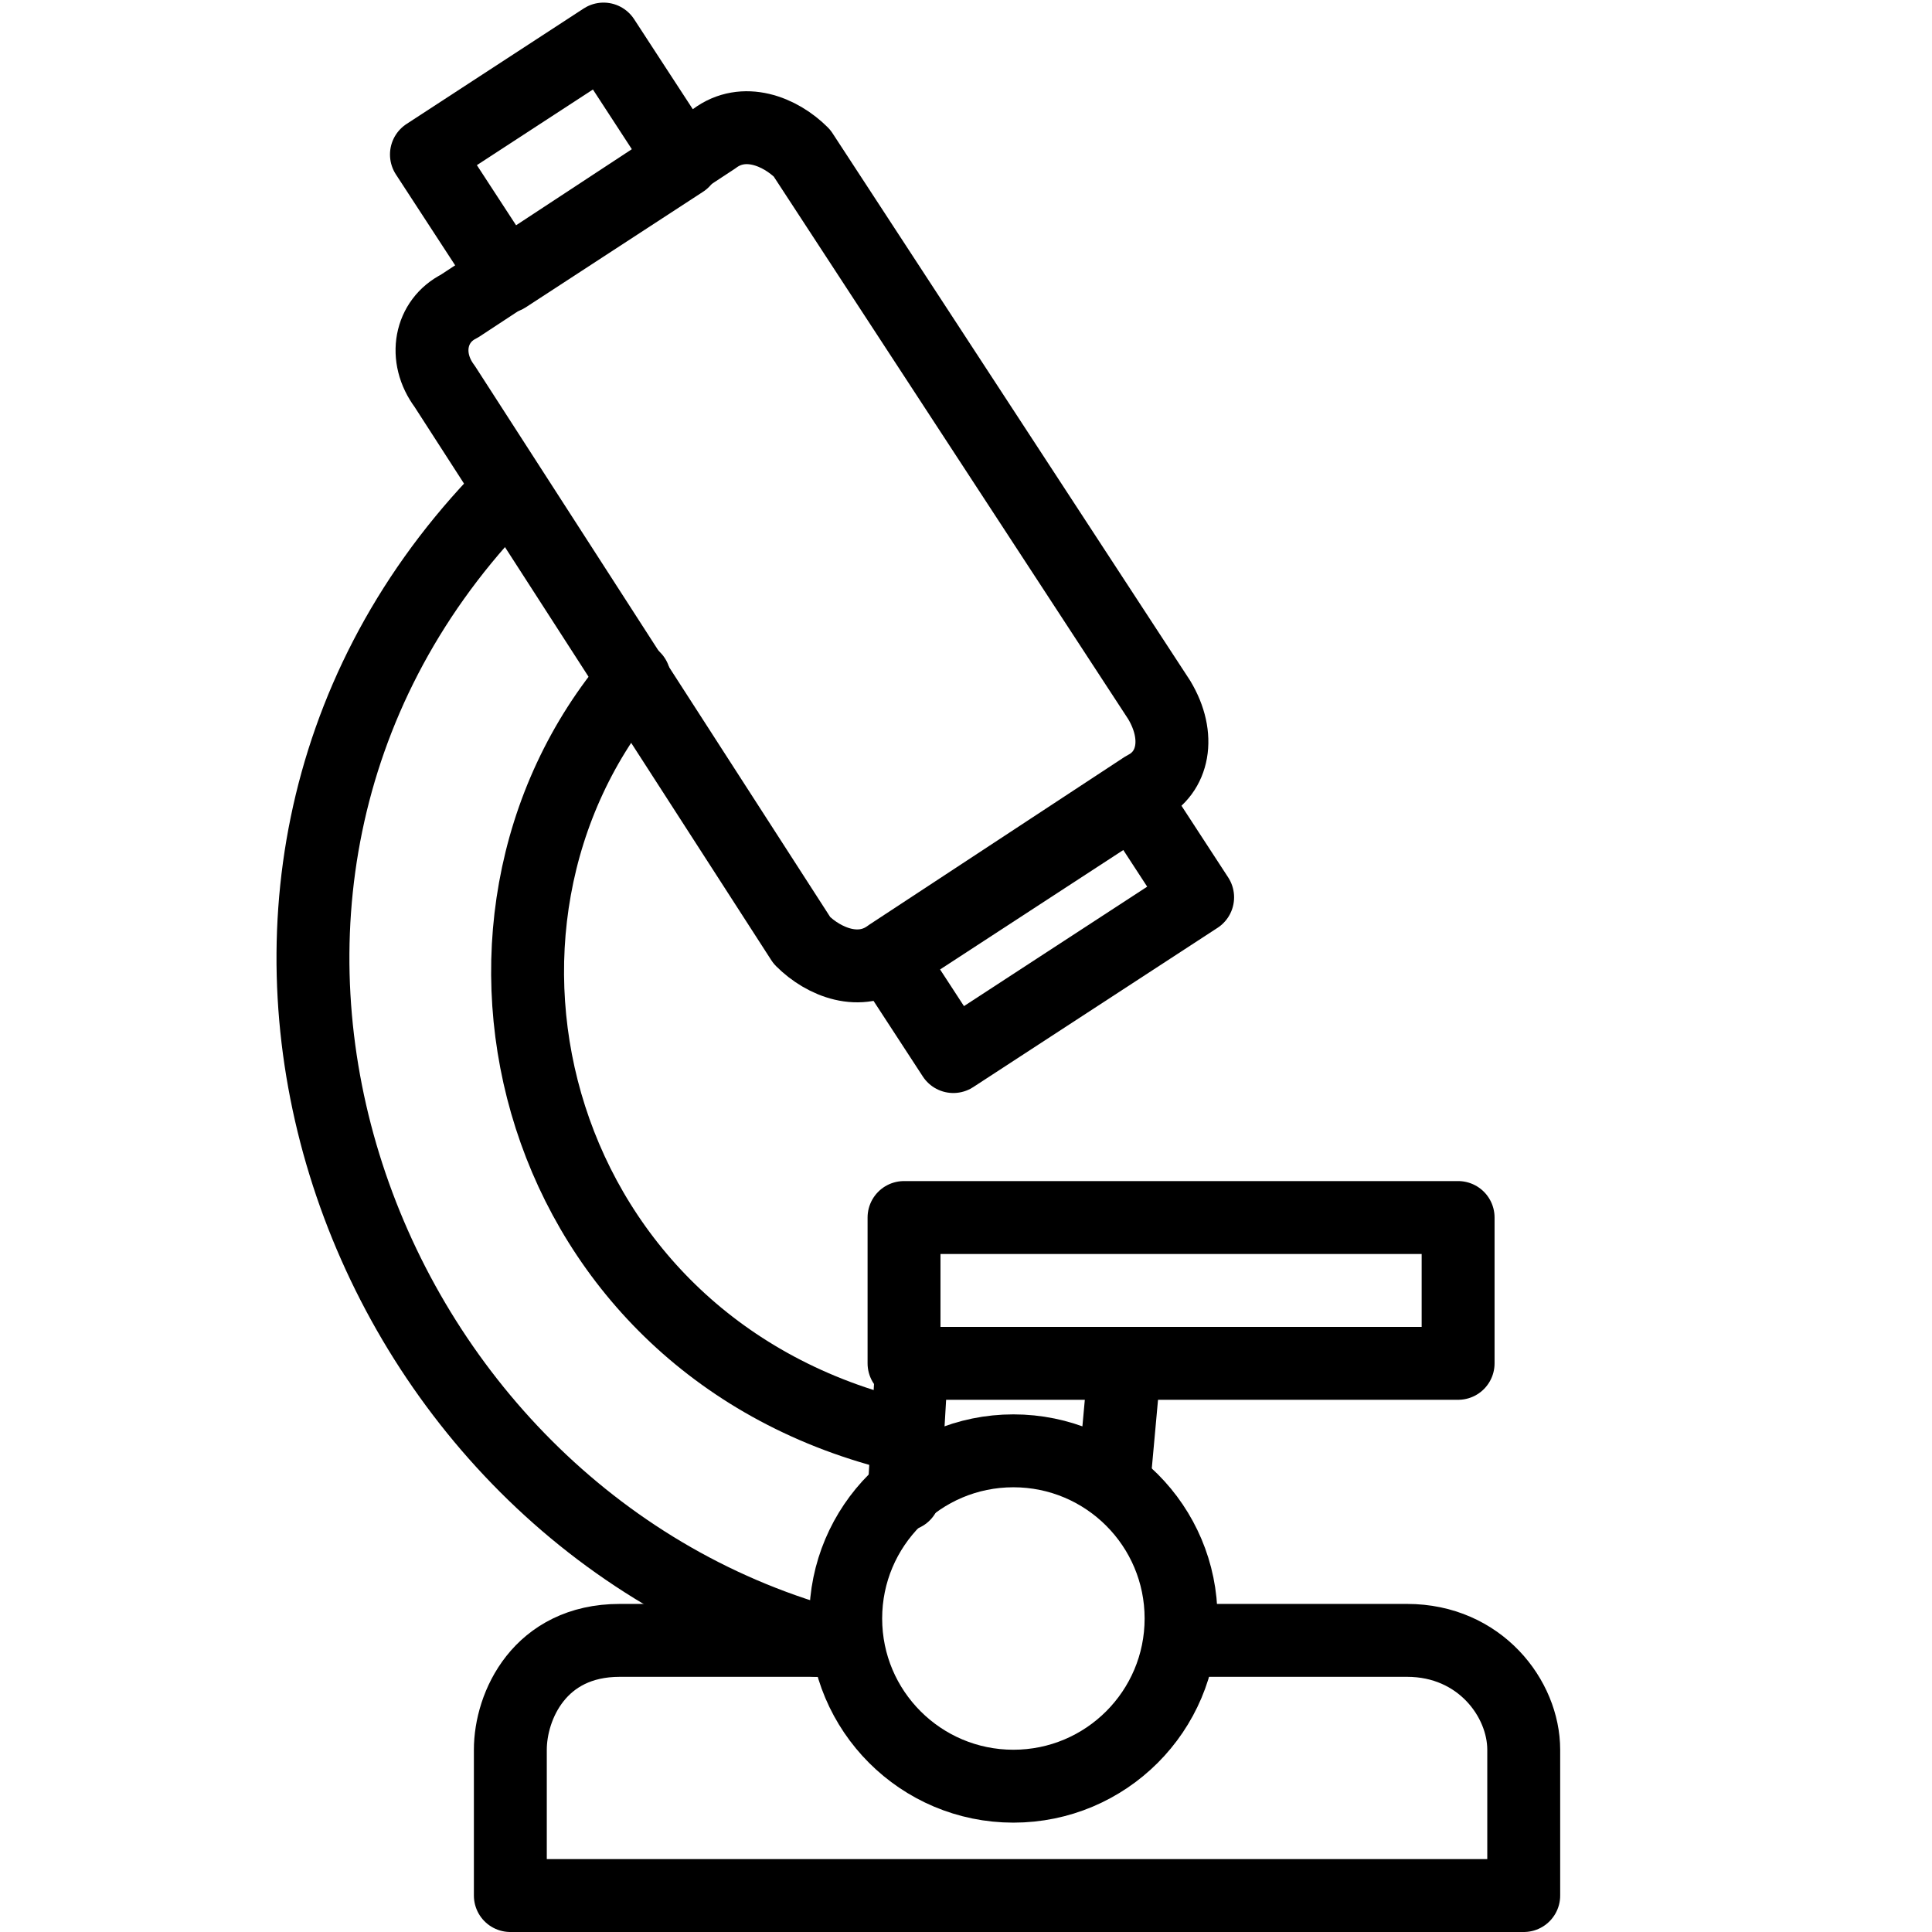
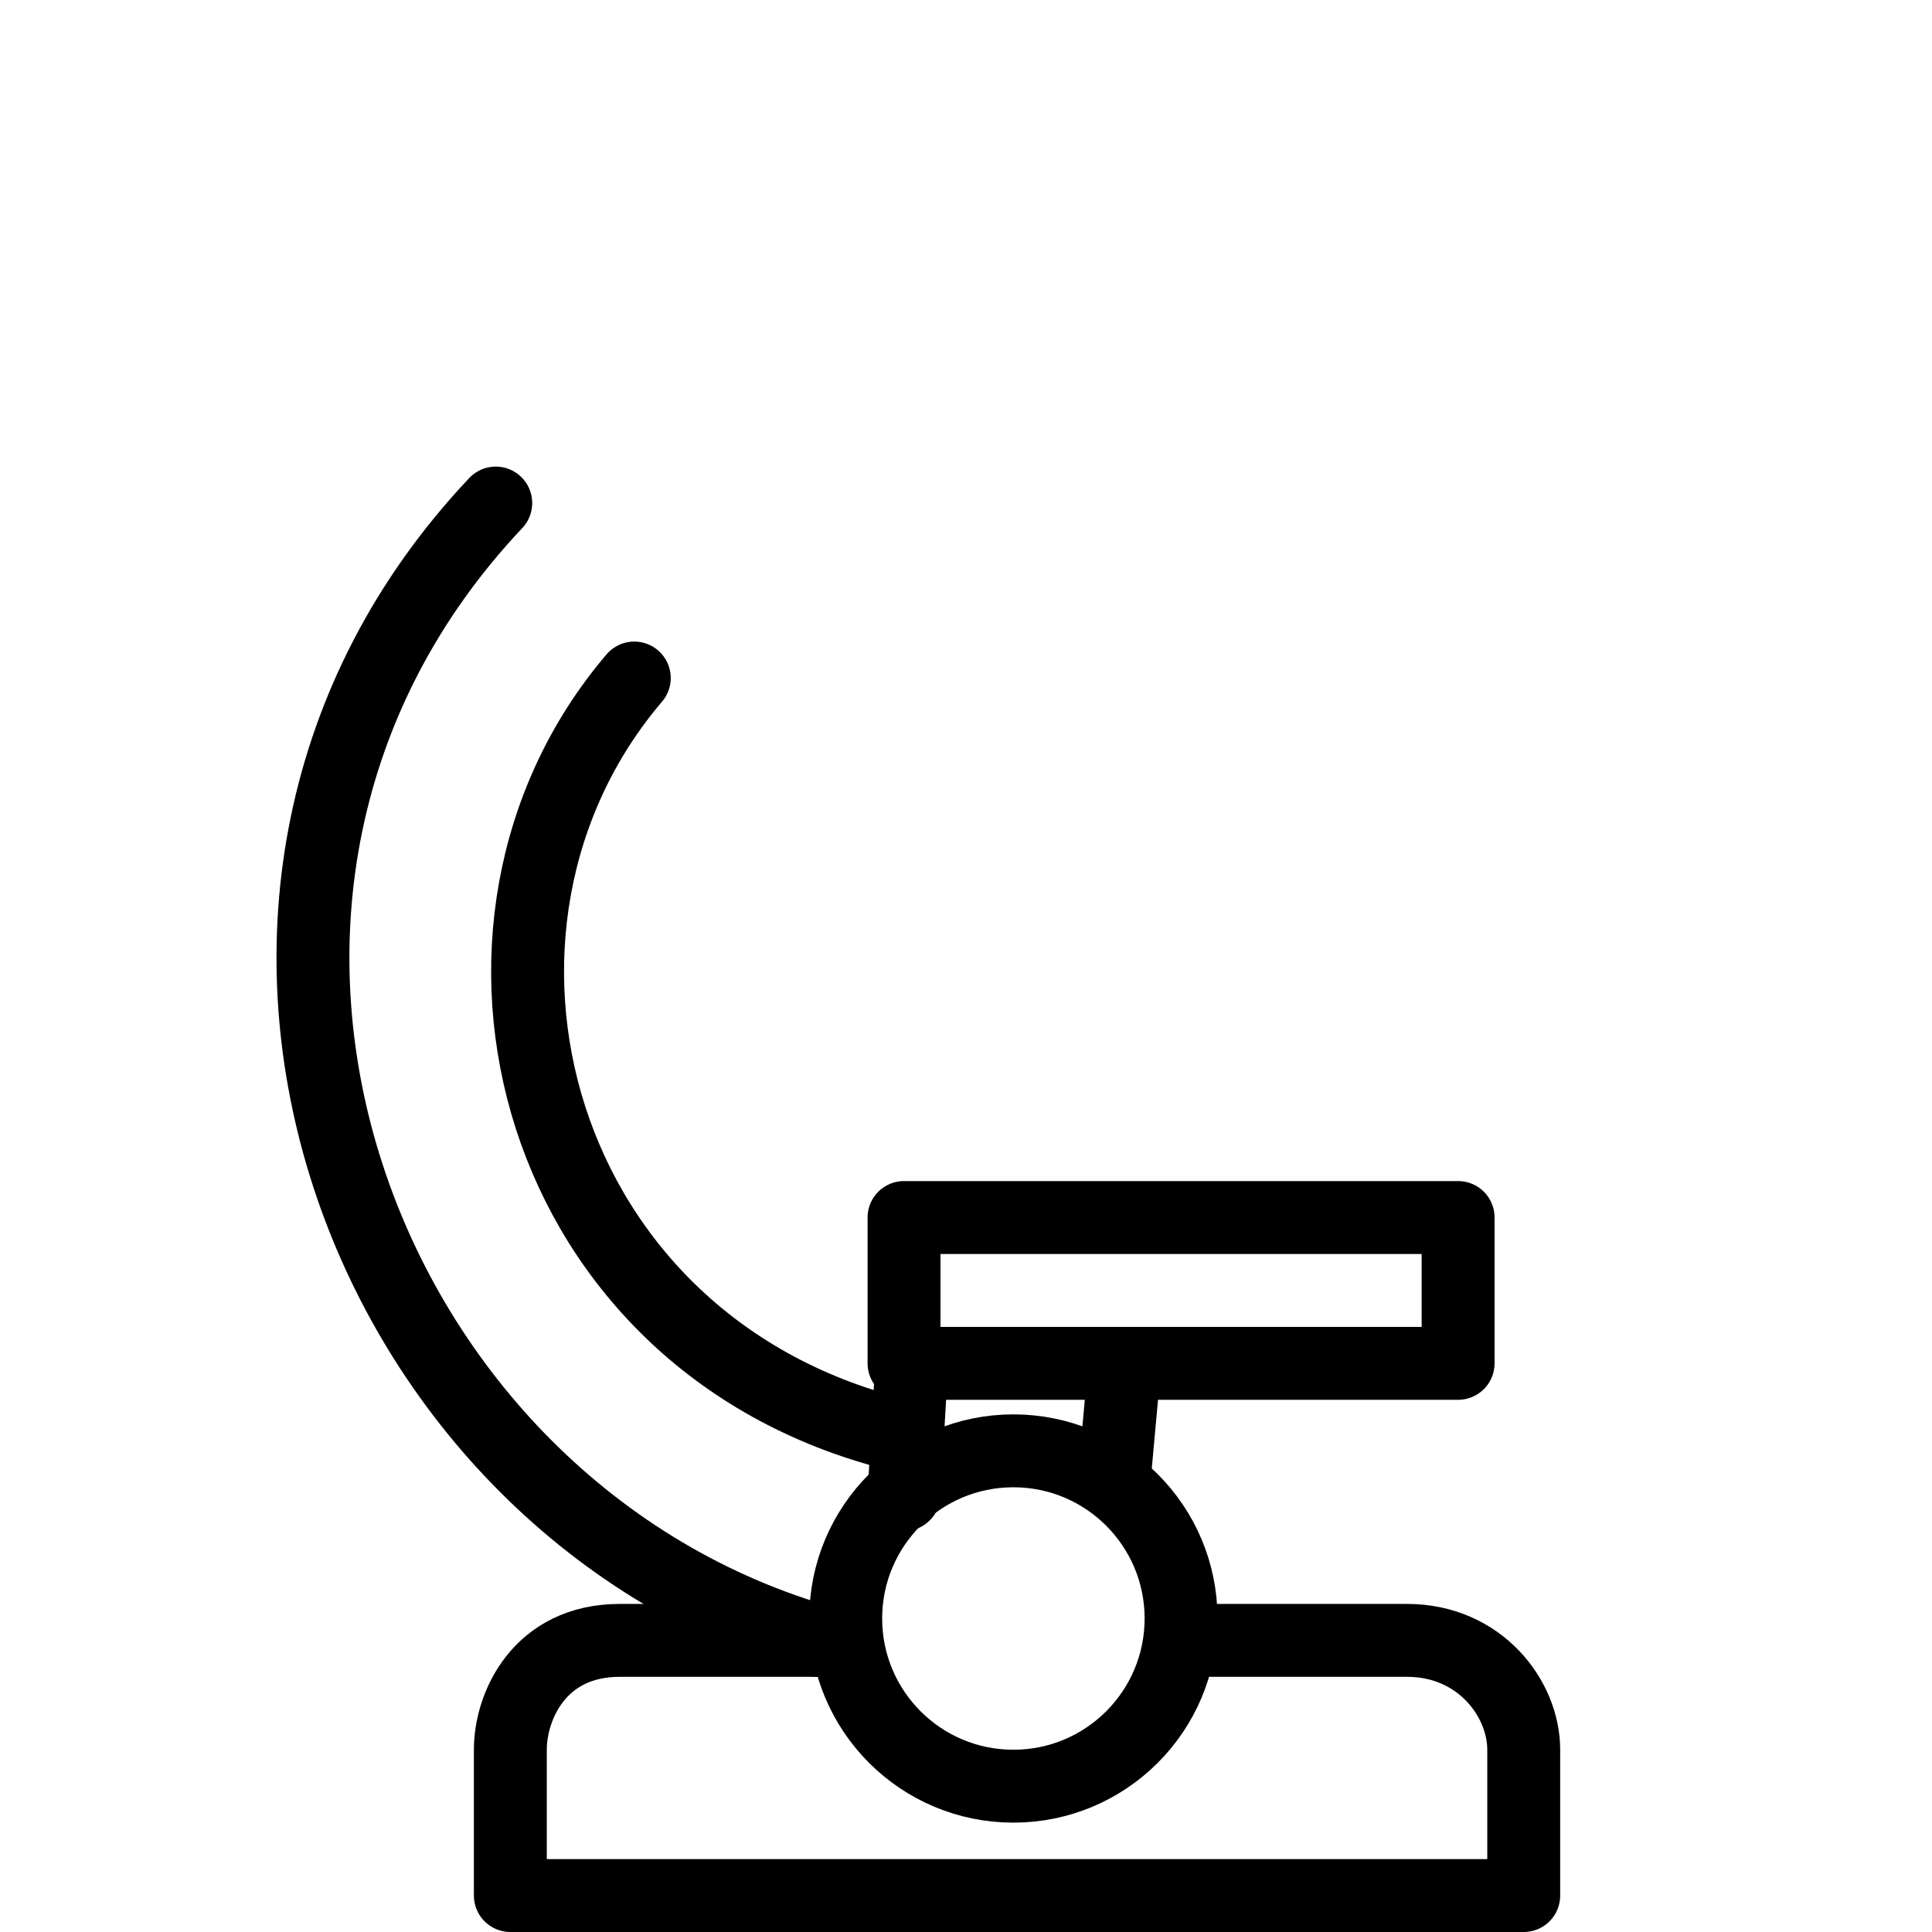
<svg xmlns="http://www.w3.org/2000/svg" viewBox="0 0 26.5 26.5" version="1.1" id="a">
  <defs>
    <style>
      .st0, .st1 {
        fill: none;
        stroke: #000;
        stroke-linecap: round;
        stroke-linejoin: round;
      }

      .st1 {
        stroke-width: 1px;
      }
    </style>
  </defs>
-   <path d="M15.7,10.8l-3.5,2.3c-.4.3-.9.1-1.2-.2l-4.9-7.6c-.3-.4-.2-.9.2-1.1l3.5-2.3c.4-.3.9-.1,1.2.2l4.9,7.5c.3.5.2,1-.2,1.2Z" class="st0" />
-   <rect transform="translate(0 4.5) rotate(-33.1)" height="2" width="2.9" y="1.2" x="6.2" class="st1" />
-   <rect transform="translate(-4.6 9.9) rotate(-33.1)" height="1.6" width="4" y="11.9" x="12.3" class="st1" />
  <path d="M6.8,6.9c-5,5.3-2,13.7,4.4,15.6" class="st0" />
  <path d="M8.7,9.3c-2.9,3.4-1.4,9.2,3.7,10.4" class="st0" />
  <rect height="2" width="7.6" y="16.7" x="12.4" class="st0" />
  <circle r="2.3" cy="22.2" cx="13.9" class="st0" />
  <line y2="20.5" x2="12.4" y1="18.8" x1="12.5" class="st0" />
  <line y2="20.1" x2="15.3" y1="19" x1="15.4" class="st0" />
  <path d="M11.5,22.5h-3c-1.1,0-1.5.9-1.5,1.5v2h13.9v-2c0-.7-.6-1.5-1.6-1.5h-2.9" class="st0" />
</svg>